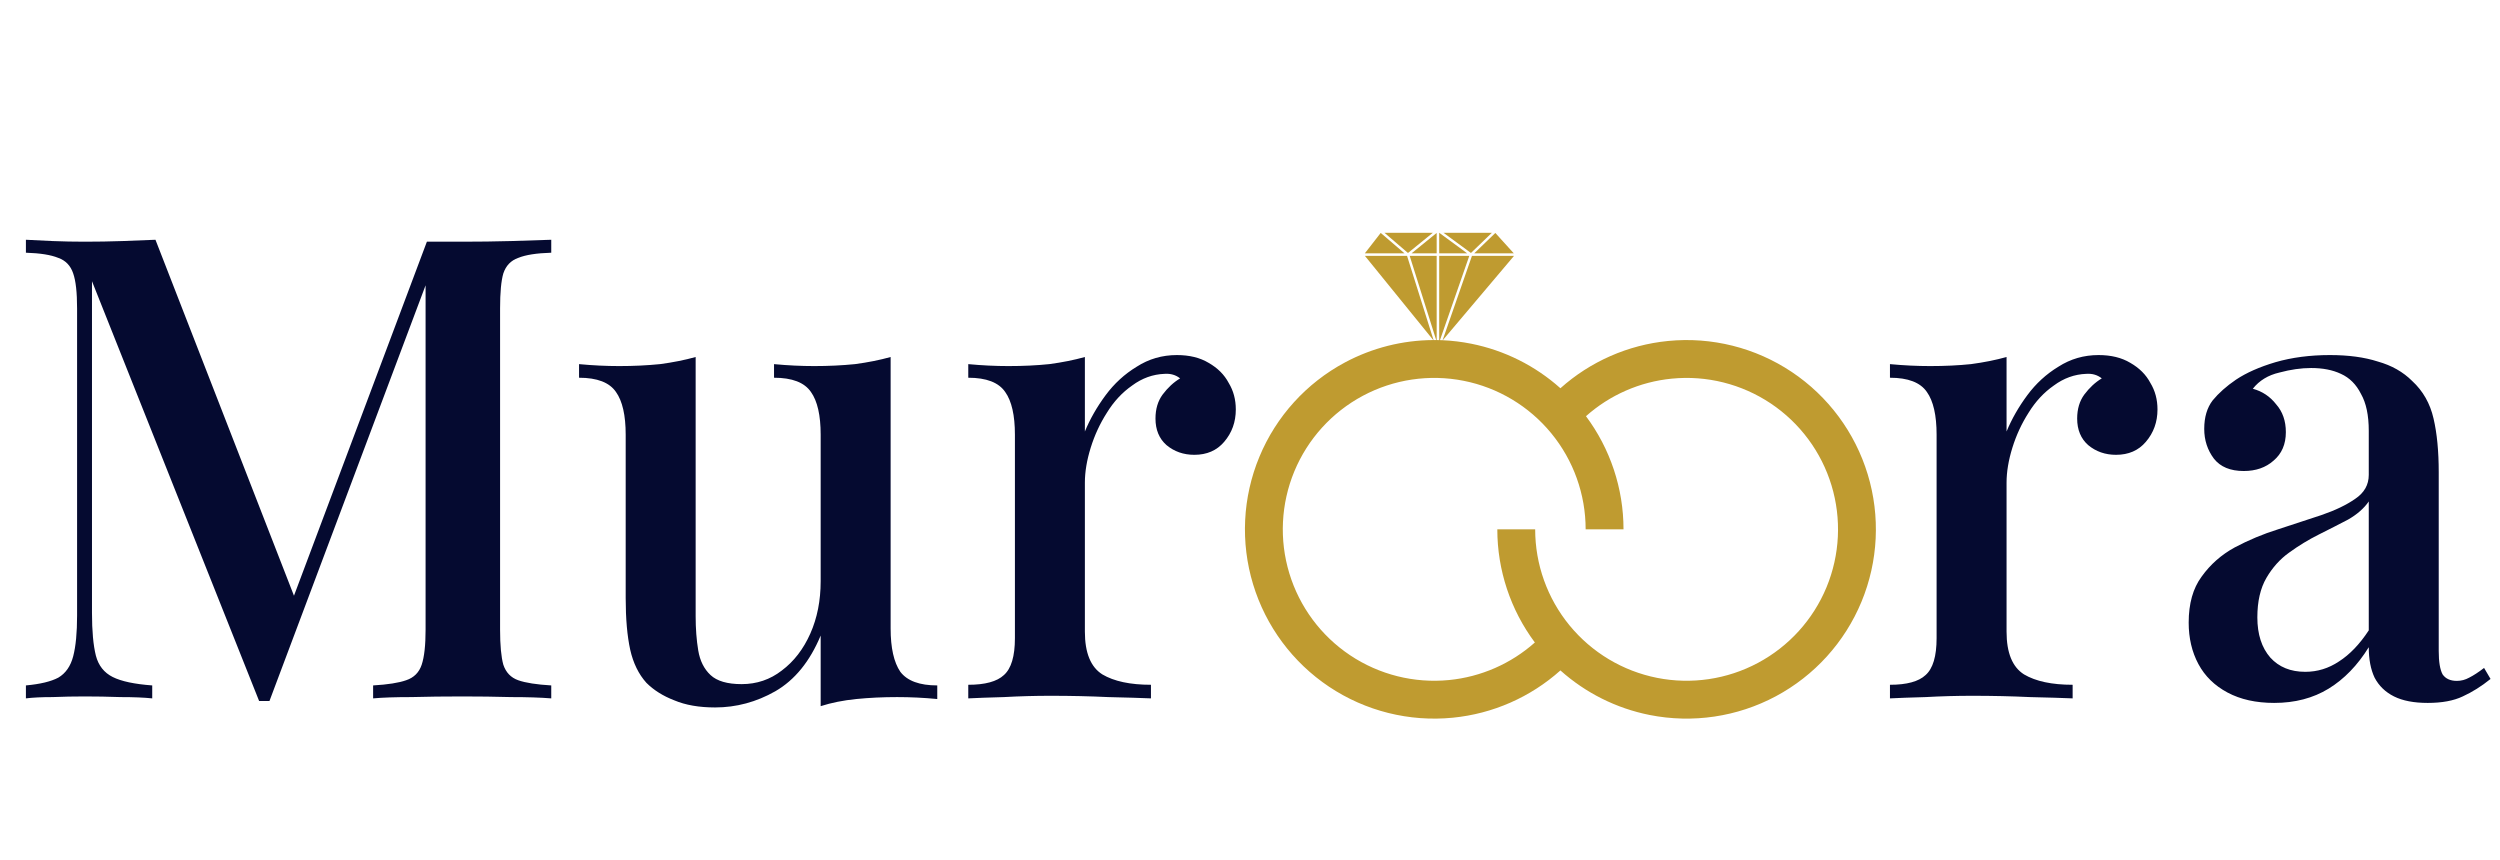
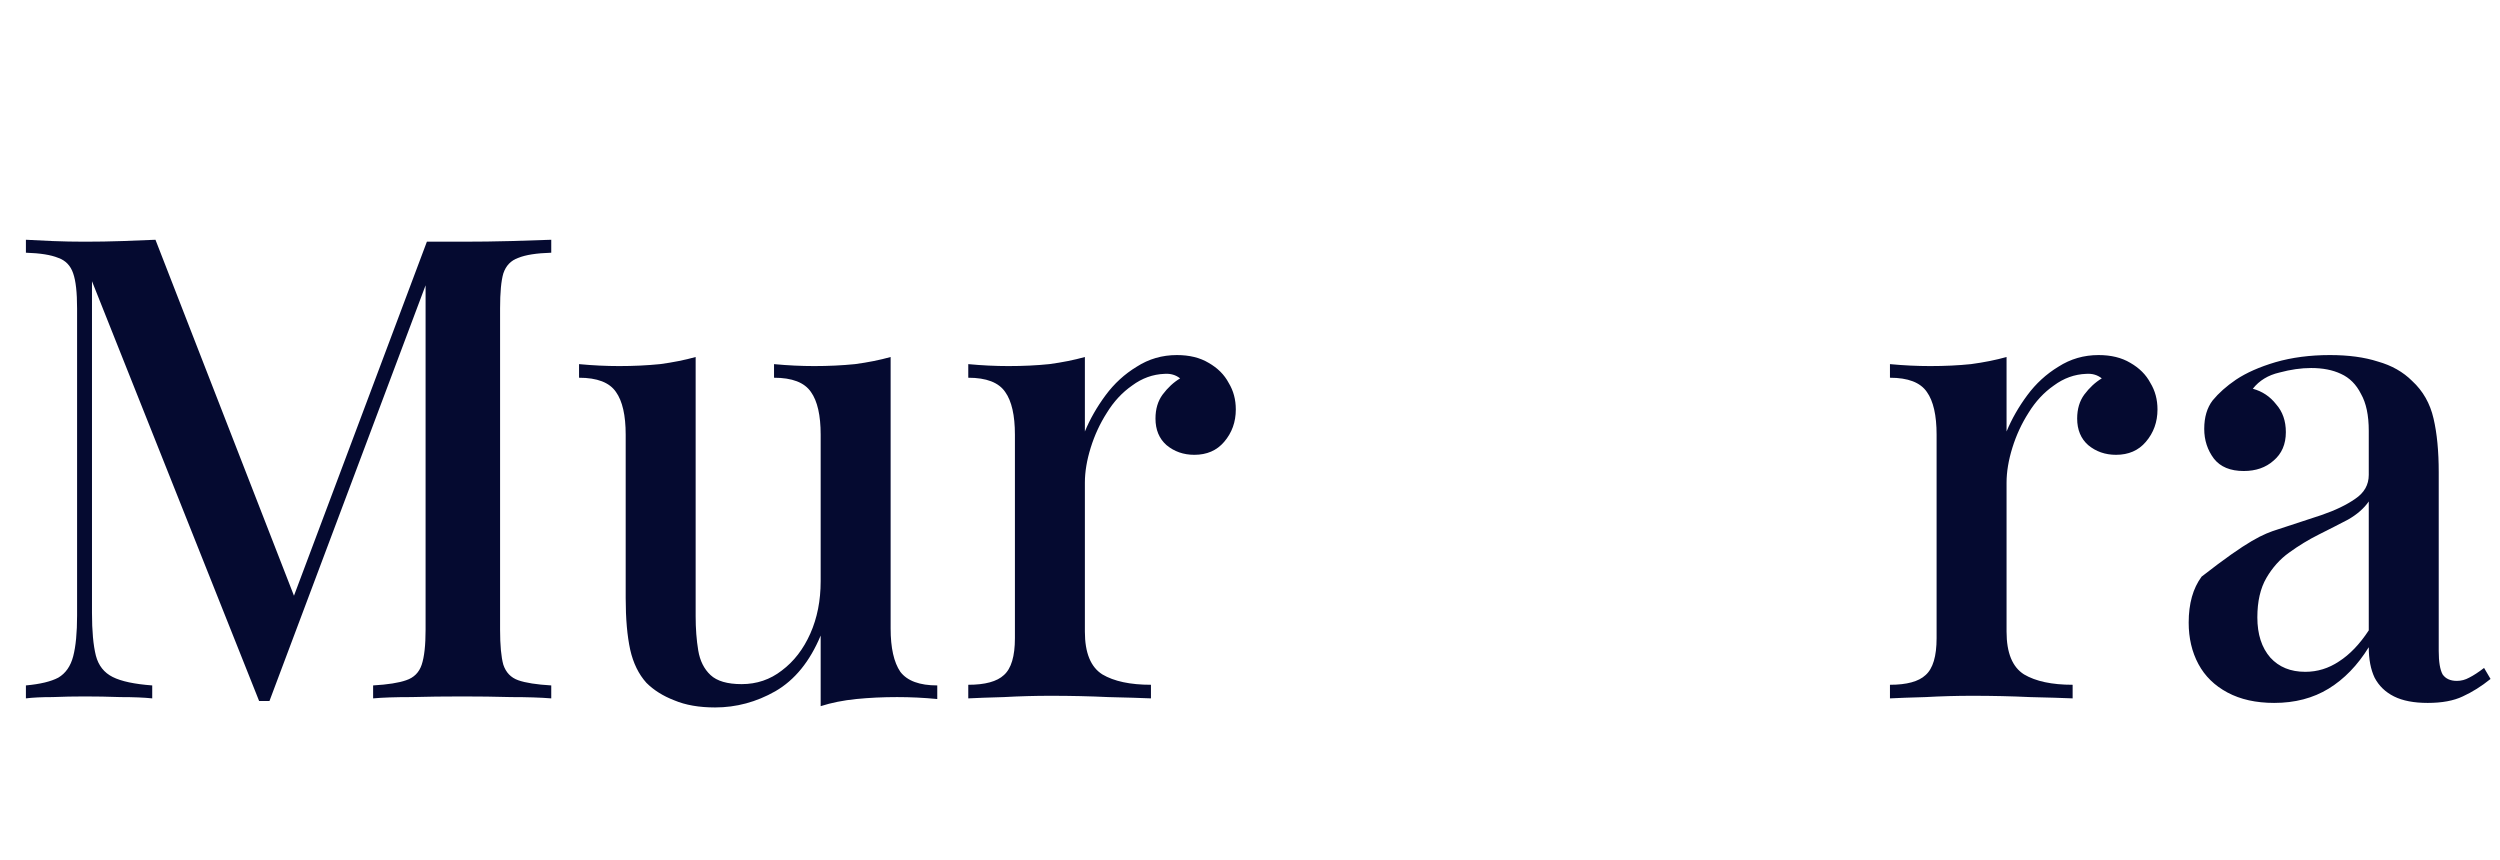
<svg xmlns="http://www.w3.org/2000/svg" fill="none" viewBox="0 0 247 85" height="85" width="247">
-   <path fill="#050A30" d="M207.336 35.08C208.573 35.08 209.619 35.336 210.472 35.848C211.368 36.36 212.029 37.021 212.456 37.832C212.925 38.6 213.16 39.475 213.16 40.456C213.16 41.693 212.776 42.76 212.008 43.656C211.283 44.509 210.301 44.936 209.064 44.936C207.997 44.936 207.08 44.616 206.312 43.976C205.587 43.336 205.224 42.461 205.224 41.352C205.224 40.413 205.459 39.624 205.928 38.984C206.44 38.301 207.016 37.768 207.656 37.384C207.229 37.043 206.717 36.893 206.12 36.936C204.968 36.979 203.901 37.363 202.92 38.088C201.939 38.771 201.107 39.667 200.424 40.776C199.741 41.843 199.208 42.995 198.824 44.232C198.44 45.469 198.248 46.621 198.248 47.688V62.408C198.248 64.499 198.824 65.907 199.976 66.632C201.128 67.315 202.728 67.656 204.776 67.656V69C203.795 68.957 202.387 68.915 200.552 68.872C198.76 68.787 196.861 68.744 194.856 68.744C193.32 68.744 191.784 68.787 190.248 68.872C188.712 68.915 187.539 68.957 186.728 69V67.656C188.392 67.656 189.565 67.336 190.248 66.696C190.973 66.056 191.336 64.84 191.336 63.048V42.952C191.336 41.032 191.016 39.624 190.376 38.728C189.736 37.789 188.52 37.32 186.728 37.32V35.976C188.093 36.104 189.416 36.168 190.696 36.168C192.147 36.168 193.491 36.104 194.728 35.976C196.008 35.805 197.181 35.571 198.248 35.272V42.632C198.76 41.395 199.443 40.2 200.296 39.048C201.149 37.896 202.173 36.957 203.368 36.232C204.563 35.464 205.885 35.08 207.336 35.08ZM224.69 69.448C222.898 69.448 221.362 69.107 220.082 68.424C218.802 67.741 217.842 66.803 217.202 65.608C216.562 64.413 216.242 63.048 216.242 61.512C216.242 59.635 216.668 58.12 217.522 56.968C218.375 55.773 219.463 54.813 220.786 54.088C222.151 53.363 223.58 52.765 225.074 52.296C226.61 51.784 228.039 51.315 229.362 50.888C230.727 50.419 231.836 49.885 232.69 49.288C233.586 48.691 234.034 47.901 234.034 46.92V42.568C234.034 41.032 233.778 39.816 233.266 38.92C232.796 37.981 232.135 37.32 231.282 36.936C230.471 36.552 229.49 36.36 228.338 36.36C227.356 36.36 226.311 36.509 225.202 36.808C224.092 37.064 223.218 37.597 222.578 38.408C223.516 38.664 224.284 39.176 224.882 39.944C225.522 40.669 225.842 41.587 225.842 42.696C225.842 43.891 225.436 44.829 224.626 45.512C223.858 46.195 222.876 46.536 221.682 46.536C220.359 46.536 219.378 46.131 218.738 45.32C218.098 44.467 217.778 43.485 217.778 42.376C217.778 41.224 218.055 40.285 218.61 39.56C219.207 38.835 219.975 38.152 220.914 37.512C221.938 36.829 223.239 36.253 224.818 35.784C226.439 35.315 228.231 35.08 230.194 35.08C232.028 35.08 233.607 35.293 234.93 35.72C236.295 36.104 237.426 36.744 238.322 37.64C239.388 38.621 240.092 39.859 240.434 41.352C240.775 42.803 240.946 44.573 240.946 46.664V64.328C240.946 65.395 241.074 66.163 241.33 66.632C241.628 67.059 242.098 67.272 242.738 67.272C243.164 67.272 243.57 67.165 243.954 66.952C244.38 66.739 244.871 66.419 245.426 65.992L246.066 67.08C245.17 67.805 244.252 68.381 243.314 68.808C242.418 69.235 241.266 69.448 239.858 69.448C238.492 69.448 237.383 69.235 236.53 68.808C235.676 68.381 235.036 67.763 234.61 66.952C234.226 66.141 234.034 65.139 234.034 63.944C232.924 65.736 231.602 67.101 230.066 68.04C228.53 68.979 226.738 69.448 224.69 69.448ZM227.762 66.376C228.956 66.376 230.066 66.035 231.09 65.352C232.156 64.669 233.138 63.645 234.034 62.28V49.544C233.564 50.227 232.882 50.824 231.986 51.336C231.09 51.805 230.13 52.296 229.106 52.808C228.082 53.32 227.1 53.917 226.162 54.6C225.266 55.24 224.519 56.072 223.922 57.096C223.324 58.12 223.026 59.421 223.026 61C223.026 62.664 223.452 63.987 224.306 64.968C225.159 65.907 226.311 66.376 227.762 66.376Z" />
+   <path fill="#050A30" d="M207.336 35.08C208.573 35.08 209.619 35.336 210.472 35.848C211.368 36.36 212.029 37.021 212.456 37.832C212.925 38.6 213.16 39.475 213.16 40.456C213.16 41.693 212.776 42.76 212.008 43.656C211.283 44.509 210.301 44.936 209.064 44.936C207.997 44.936 207.08 44.616 206.312 43.976C205.587 43.336 205.224 42.461 205.224 41.352C205.224 40.413 205.459 39.624 205.928 38.984C206.44 38.301 207.016 37.768 207.656 37.384C207.229 37.043 206.717 36.893 206.12 36.936C204.968 36.979 203.901 37.363 202.92 38.088C201.939 38.771 201.107 39.667 200.424 40.776C199.741 41.843 199.208 42.995 198.824 44.232C198.44 45.469 198.248 46.621 198.248 47.688V62.408C198.248 64.499 198.824 65.907 199.976 66.632C201.128 67.315 202.728 67.656 204.776 67.656V69C203.795 68.957 202.387 68.915 200.552 68.872C198.76 68.787 196.861 68.744 194.856 68.744C193.32 68.744 191.784 68.787 190.248 68.872C188.712 68.915 187.539 68.957 186.728 69V67.656C188.392 67.656 189.565 67.336 190.248 66.696C190.973 66.056 191.336 64.84 191.336 63.048V42.952C191.336 41.032 191.016 39.624 190.376 38.728C189.736 37.789 188.52 37.32 186.728 37.32V35.976C188.093 36.104 189.416 36.168 190.696 36.168C192.147 36.168 193.491 36.104 194.728 35.976C196.008 35.805 197.181 35.571 198.248 35.272V42.632C198.76 41.395 199.443 40.2 200.296 39.048C201.149 37.896 202.173 36.957 203.368 36.232C204.563 35.464 205.885 35.08 207.336 35.08ZM224.69 69.448C222.898 69.448 221.362 69.107 220.082 68.424C218.802 67.741 217.842 66.803 217.202 65.608C216.562 64.413 216.242 63.048 216.242 61.512C216.242 59.635 216.668 58.12 217.522 56.968C222.151 53.363 223.58 52.765 225.074 52.296C226.61 51.784 228.039 51.315 229.362 50.888C230.727 50.419 231.836 49.885 232.69 49.288C233.586 48.691 234.034 47.901 234.034 46.92V42.568C234.034 41.032 233.778 39.816 233.266 38.92C232.796 37.981 232.135 37.32 231.282 36.936C230.471 36.552 229.49 36.36 228.338 36.36C227.356 36.36 226.311 36.509 225.202 36.808C224.092 37.064 223.218 37.597 222.578 38.408C223.516 38.664 224.284 39.176 224.882 39.944C225.522 40.669 225.842 41.587 225.842 42.696C225.842 43.891 225.436 44.829 224.626 45.512C223.858 46.195 222.876 46.536 221.682 46.536C220.359 46.536 219.378 46.131 218.738 45.32C218.098 44.467 217.778 43.485 217.778 42.376C217.778 41.224 218.055 40.285 218.61 39.56C219.207 38.835 219.975 38.152 220.914 37.512C221.938 36.829 223.239 36.253 224.818 35.784C226.439 35.315 228.231 35.08 230.194 35.08C232.028 35.08 233.607 35.293 234.93 35.72C236.295 36.104 237.426 36.744 238.322 37.64C239.388 38.621 240.092 39.859 240.434 41.352C240.775 42.803 240.946 44.573 240.946 46.664V64.328C240.946 65.395 241.074 66.163 241.33 66.632C241.628 67.059 242.098 67.272 242.738 67.272C243.164 67.272 243.57 67.165 243.954 66.952C244.38 66.739 244.871 66.419 245.426 65.992L246.066 67.08C245.17 67.805 244.252 68.381 243.314 68.808C242.418 69.235 241.266 69.448 239.858 69.448C238.492 69.448 237.383 69.235 236.53 68.808C235.676 68.381 235.036 67.763 234.61 66.952C234.226 66.141 234.034 65.139 234.034 63.944C232.924 65.736 231.602 67.101 230.066 68.04C228.53 68.979 226.738 69.448 224.69 69.448ZM227.762 66.376C228.956 66.376 230.066 66.035 231.09 65.352C232.156 64.669 233.138 63.645 234.034 62.28V49.544C233.564 50.227 232.882 50.824 231.986 51.336C231.09 51.805 230.13 52.296 229.106 52.808C228.082 53.32 227.1 53.917 226.162 54.6C225.266 55.24 224.519 56.072 223.922 57.096C223.324 58.12 223.026 59.421 223.026 61C223.026 62.664 223.452 63.987 224.306 64.968C225.159 65.907 226.311 66.376 227.762 66.376Z" />
  <path fill="#050A30" d="M54.464 23.688V24.968C53.013 25.011 51.925 25.181 51.2 25.48C50.475 25.736 49.984 26.248 49.728 27.016C49.515 27.741 49.408 28.893 49.408 30.472V62.216C49.408 63.752 49.515 64.904 49.728 65.672C49.984 66.44 50.475 66.952 51.2 67.208C51.925 67.464 53.013 67.635 54.464 67.72V69C53.397 68.915 52.075 68.872 50.496 68.872C48.917 68.829 47.317 68.808 45.696 68.808C43.904 68.808 42.219 68.829 40.64 68.872C39.061 68.872 37.803 68.915 36.864 69V67.72C38.315 67.635 39.403 67.464 40.128 67.208C40.896 66.952 41.408 66.44 41.664 65.672C41.92 64.904 42.048 63.752 42.048 62.216V27.208L42.368 27.336L26.624 69.256H25.6L9.088 27.784V60.552C9.088 62.344 9.216 63.752 9.472 64.776C9.728 65.757 10.283 66.461 11.136 66.888C11.989 67.315 13.291 67.592 15.04 67.72V69C14.229 68.915 13.184 68.872 11.904 68.872C10.667 68.829 9.493 68.808 8.384 68.808C7.317 68.808 6.251 68.829 5.184 68.872C4.117 68.872 3.243 68.915 2.56 69V67.72C3.968 67.592 5.035 67.336 5.76 66.952C6.485 66.525 6.976 65.821 7.232 64.84C7.488 63.859 7.616 62.515 7.616 60.808V30.472C7.616 28.893 7.488 27.741 7.232 27.016C6.976 26.248 6.485 25.736 5.76 25.48C5.035 25.181 3.968 25.011 2.56 24.968V23.688C3.243 23.731 4.117 23.773 5.184 23.816C6.251 23.859 7.317 23.88 8.384 23.88C9.621 23.88 10.859 23.859 12.096 23.816C13.376 23.773 14.464 23.731 15.36 23.688L29.504 60.04L28.288 60.872L42.176 23.88C42.731 23.88 43.307 23.88 43.904 23.88C44.501 23.88 45.099 23.88 45.696 23.88C47.317 23.88 48.917 23.859 50.496 23.816C52.075 23.773 53.397 23.731 54.464 23.688ZM87.994 35.272V62.088C87.994 64.008 88.314 65.437 88.954 66.376C89.637 67.272 90.853 67.72 92.602 67.72V69.064C91.279 68.936 89.957 68.872 88.634 68.872C87.226 68.872 85.882 68.936 84.602 69.064C83.322 69.192 82.149 69.427 81.082 69.768V62.792C80.015 65.352 78.522 67.187 76.602 68.296C74.725 69.363 72.741 69.896 70.65 69.896C69.071 69.896 67.727 69.661 66.618 69.192C65.509 68.765 64.591 68.189 63.866 67.464C63.098 66.611 62.565 65.523 62.266 64.2C61.967 62.835 61.818 61.128 61.818 59.08V42.952C61.818 41.032 61.498 39.624 60.858 38.728C60.218 37.789 59.002 37.32 57.21 37.32V35.976C58.575 36.104 59.898 36.168 61.178 36.168C62.586 36.168 63.93 36.104 65.21 35.976C66.49 35.805 67.663 35.571 68.73 35.272V60.872C68.73 62.109 68.815 63.24 68.986 64.264C69.157 65.288 69.562 66.099 70.202 66.696C70.842 67.293 71.866 67.592 73.274 67.592C74.767 67.592 76.09 67.144 77.242 66.248C78.437 65.352 79.375 64.136 80.058 62.6C80.741 61.064 81.082 59.336 81.082 57.416V42.952C81.082 41.032 80.762 39.624 80.122 38.728C79.482 37.789 78.266 37.32 76.474 37.32V35.976C77.839 36.104 79.162 36.168 80.442 36.168C81.85 36.168 83.194 36.104 84.474 35.976C85.754 35.805 86.927 35.571 87.994 35.272ZM116.274 35.08C117.511 35.08 118.556 35.336 119.41 35.848C120.306 36.36 120.967 37.021 121.394 37.832C121.863 38.6 122.098 39.475 122.098 40.456C122.098 41.693 121.714 42.76 120.946 43.656C120.22 44.509 119.239 44.936 118.002 44.936C116.935 44.936 116.018 44.616 115.25 43.976C114.524 43.336 114.162 42.461 114.162 41.352C114.162 40.413 114.396 39.624 114.866 38.984C115.378 38.301 115.954 37.768 116.594 37.384C116.167 37.043 115.655 36.893 115.058 36.936C113.906 36.979 112.839 37.363 111.858 38.088C110.876 38.771 110.044 39.667 109.362 40.776C108.679 41.843 108.146 42.995 107.762 44.232C107.378 45.469 107.186 46.621 107.186 47.688V62.408C107.186 64.499 107.762 65.907 108.914 66.632C110.066 67.315 111.666 67.656 113.714 67.656V69C112.732 68.957 111.324 68.915 109.49 68.872C107.698 68.787 105.799 68.744 103.794 68.744C102.258 68.744 100.722 68.787 99.186 68.872C97.65 68.915 96.476 68.957 95.665 69V67.656C97.329 67.656 98.503 67.336 99.186 66.696C99.911 66.056 100.274 64.84 100.274 63.048V42.952C100.274 41.032 99.954 39.624 99.314 38.728C98.674 37.789 97.457 37.32 95.665 37.32V35.976C97.031 36.104 98.353 36.168 99.633 36.168C101.084 36.168 102.428 36.104 103.666 35.976C104.946 35.805 106.119 35.571 107.186 35.272V42.632C107.698 41.395 108.38 40.2 109.234 39.048C110.087 37.896 111.111 36.957 112.306 36.232C113.5 35.464 114.823 35.08 116.274 35.08Z" />
-   <path fill="#BF9B30" d="M142.541 33.616L149.584 25.281H145.429L142.529 33.616C142.442 33.612 142.356 33.609 142.269 33.606L145.165 25.281H142.193V33.604C142.11 33.602 142.026 33.6 141.943 33.599V25.281H139.277L141.895 33.598C141.808 33.597 141.721 33.597 141.634 33.597L139.016 25.281H134.854L141.606 33.598C138.582 33.613 135.586 34.362 132.886 35.806C129.07 37.845 126.079 41.145 124.424 45.142C122.768 49.139 122.549 53.587 123.805 57.727C125.061 61.868 127.714 65.445 131.311 67.848C134.909 70.252 139.229 71.334 143.534 70.91C147.494 70.52 151.217 68.879 154.169 66.238C156.649 68.456 159.69 69.985 162.988 70.641C167.231 71.485 171.636 70.831 175.452 68.792C179.268 66.752 182.258 63.453 183.914 59.455C185.57 55.458 185.788 51.01 184.532 46.87C183.276 42.73 180.624 39.153 177.026 36.749C173.429 34.345 169.109 33.263 164.803 33.688C160.844 34.078 157.121 35.719 154.169 38.359C151.689 36.141 148.647 34.613 145.35 33.957C144.419 33.772 143.48 33.658 142.541 33.616ZM145.65 25.032H149.566L147.739 23.016L145.65 25.032ZM147.396 23H142.618L145.33 24.994L147.396 23ZM144.961 25.032L142.197 23H142.193V25.032H144.961ZM141.943 25.032V23.013L139.458 25.032H141.943ZM139.109 24.994L141.563 23H136.784L139.109 24.994ZM136.415 23.012L134.844 25.032H138.77L136.415 23.012ZM160.403 52.299C160.403 48.263 159.097 44.343 156.694 41.12C159.05 39.023 162.016 37.72 165.17 37.41C168.615 37.071 172.07 37.936 174.948 39.859C177.826 41.782 179.948 44.644 180.953 47.956C181.958 51.268 181.783 54.826 180.459 58.024C179.134 61.222 176.742 63.861 173.689 65.493C170.636 67.125 167.112 67.647 163.718 66.972C160.323 66.297 157.267 64.466 155.071 61.79C152.875 59.114 151.675 55.76 151.675 52.299H147.935C147.935 56.335 149.241 60.255 151.644 63.478C149.287 65.574 146.322 66.877 143.168 67.188C139.723 67.527 136.267 66.661 133.389 64.738C130.511 62.815 128.389 59.954 127.384 56.642C126.38 53.329 126.555 49.771 127.879 46.573C129.204 43.376 131.596 40.736 134.649 39.104C137.701 37.473 141.225 36.95 144.62 37.625C148.015 38.3 151.071 40.132 153.266 42.807C155.462 45.483 156.662 48.837 156.662 52.299H160.403Z" clip-rule="evenodd" fill-rule="evenodd" />
</svg>